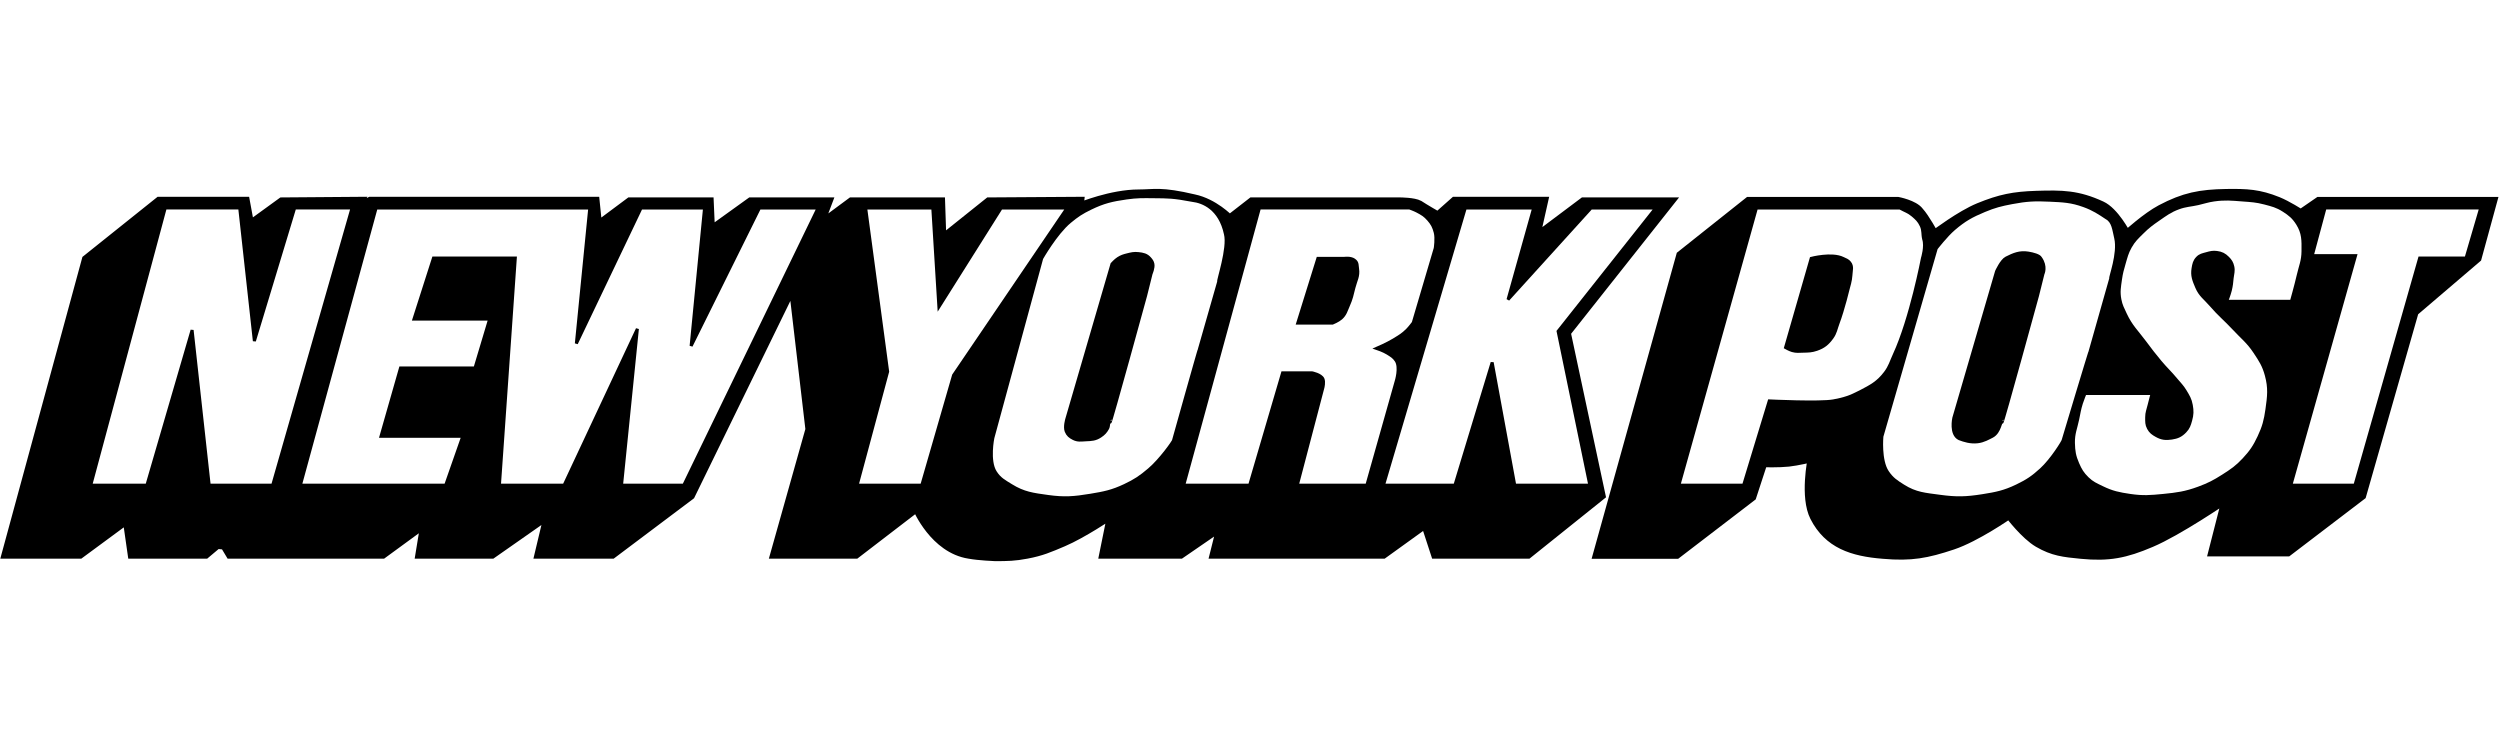
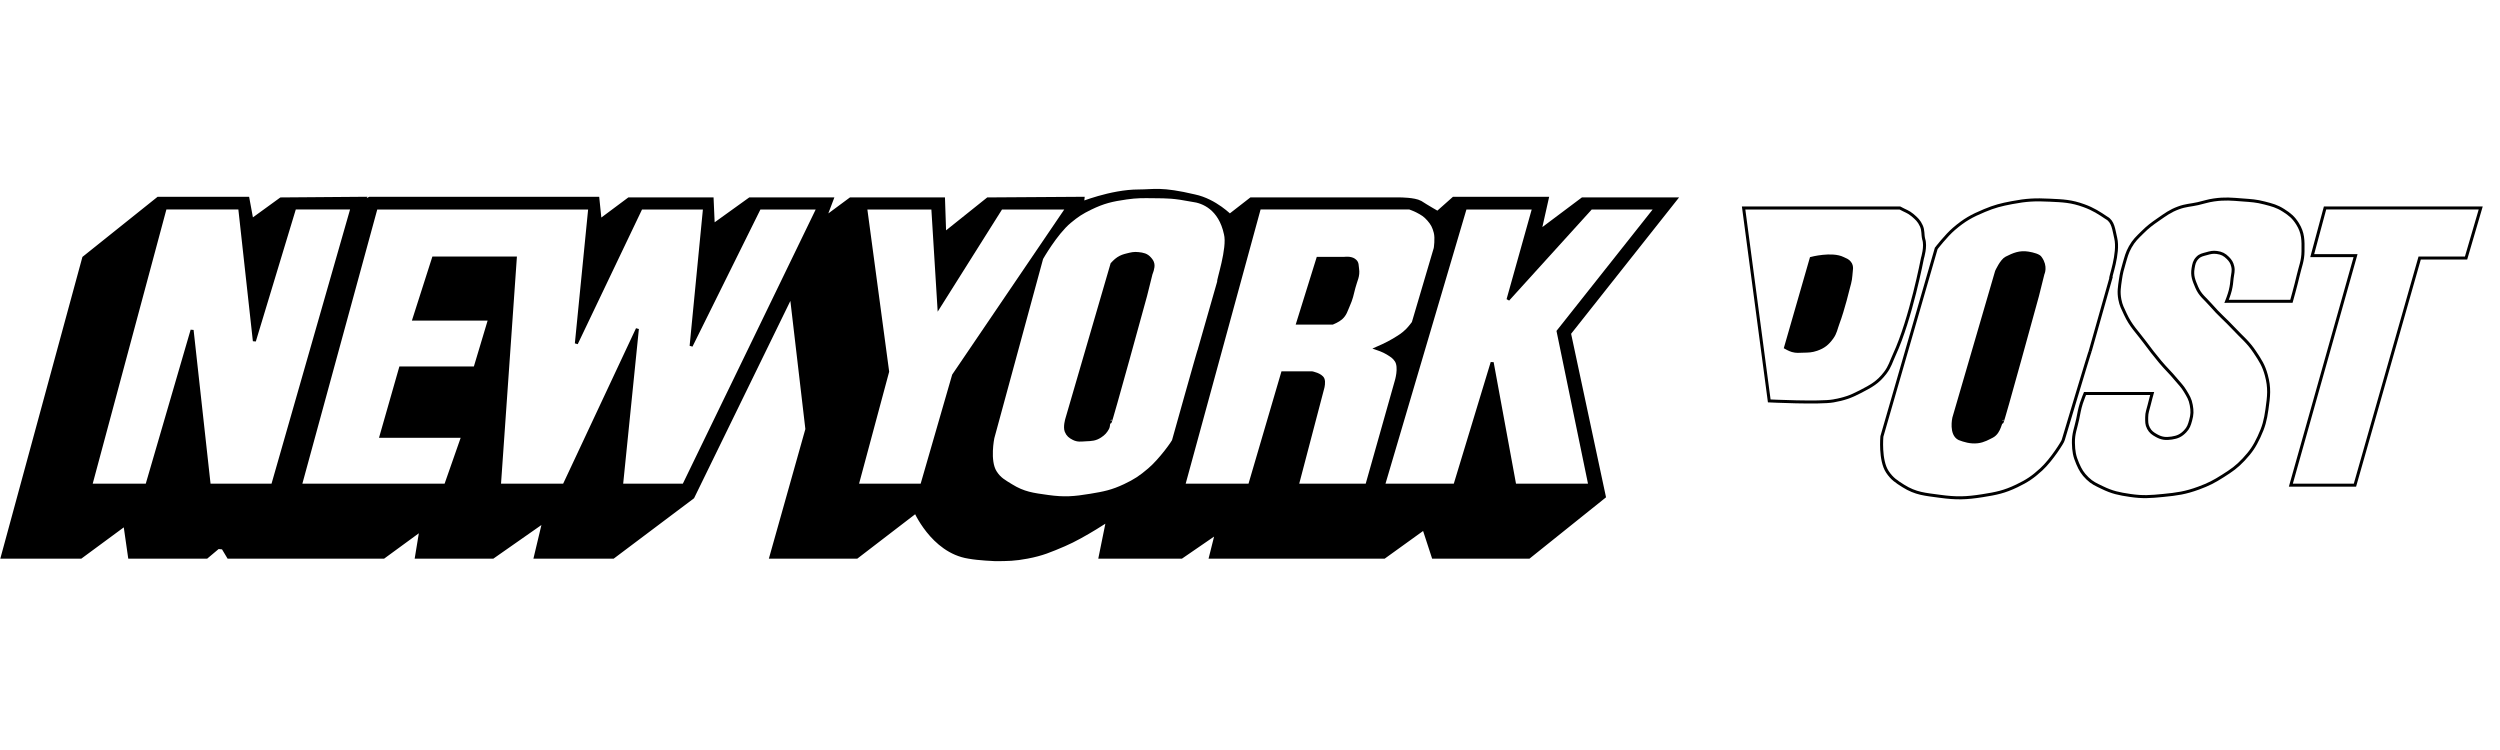
<svg xmlns="http://www.w3.org/2000/svg" width="2000" height="600" viewBox="0 0 2000 600" fill="none">
  <rect width="2000" height="600" fill="white" />
  <path d="M68.466 207.199L4 444.066H64.076L101.189 416.713L105.106 444.066H164.675L173.962 436.253L179.334 436.751L183.723 444.072H306.315L339.039 420.143L335.123 444.072H393.727L437.686 413.313L430.366 444.072H489.95L552.957 396.705L634.015 230.644L647.217 343.477L618.881 444.072H684.82L733.169 406.959C733.169 406.959 746.845 439.683 775.163 444.072C782.976 445.545 796.16 446.038 796.16 446.038C805.938 446.038 811.803 445.938 821.564 444.072C833.397 441.842 839.787 439.033 850.865 434.311C866.402 427.692 888.47 412.823 888.47 412.823L882.132 444.072H944.632L975.899 422.584L970.527 444.072H1106.78L1139.99 420.144L1147.81 444.072H1222.54L1281.64 396.706L1253.79 266.301L1337.31 160.809H1266.49L1229.37 188.652L1235.73 160.318H1163.45L1150.25 172.045C1150.25 172.045 1140 166.181 1135.61 163.25C1131.2 160.811 1119.98 160.811 1119.98 160.811H1001.3L983.71 174.487C983.71 174.487 971.509 161.794 955.392 158.371C928.514 152.033 923.634 154.454 910.941 154.454C888.961 154.454 864.049 164.724 864.049 164.724L864.546 160.32L790.809 160.817L754.169 190.119L753.184 160.817H680.905L656.484 178.9L663.331 160.817H600.324L569.074 183.289L568.089 160.817H503.623L478.712 179.375L476.761 160.326H296.059L286.772 165.223L289.211 160.326L225.238 160.824L200.326 178.908L196.902 160.333H127.061L68.466 207.199Z" fill="black" stroke="black" stroke-width="5.759" stroke-miterlimit="3.864" />
-   <path d="M1398.67 160.419L1343.97 203.888L1277.07 444.179H1341.53L1402.1 397.779L1410.88 370.918C1410.88 370.918 1423.15 371.266 1430.91 370.42C1438.04 369.649 1448.98 367.017 1448.98 367.017C1448.98 367.017 1442.62 397.582 1450.94 413.891C1462.16 435.906 1481.7 442.227 1506.61 444.176C1529.08 446.126 1541.51 443.778 1562.28 436.855C1581.21 430.552 1607.22 412.434 1607.22 412.434C1607.22 412.434 1619.36 428.567 1630.17 434.905C1642.27 441.963 1650.92 442.806 1664.84 444.176C1686.95 446.35 1700.5 443.678 1721.02 434.905C1742.99 425.618 1780.11 400.215 1780.11 400.215L1769.37 442.226H1830.41L1890 396.791L1931.99 249.795L1982.31 206.818L1995 160.417H1854.83L1840.66 170.178C1840.66 170.178 1830.02 163.419 1822.6 160.417C1807.41 154.273 1797.46 153.815 1781.08 154.061C1759.92 154.41 1747.06 156.888 1728.34 166.772C1716.79 172.864 1701.48 186.786 1701.48 186.786C1701.48 186.786 1692.19 168.721 1681.45 163.84C1662.4 155.045 1649.83 154.886 1629.2 155.536C1610.72 156.133 1599.92 158.293 1582.8 165.297C1567.93 171.389 1547.64 186.786 1547.64 186.786C1547.64 186.786 1540.79 174.093 1535.91 168.721C1531.52 162.857 1518.34 160.417 1518.34 160.417L1398.67 160.419Z" fill="black" stroke="black" stroke-width="5.759" stroke-miterlimit="3.864" />
  <path d="M132.184 166.392L72.6 388.126H117.526L153.674 264.076L167.35 388.126H218.14L281.64 166.392H235.731L203.498 272.85L191.771 166.392H132.184Z" fill="white" />
  <path d="M300.884 166.393L240.315 388.126H356.551L370.227 349.047H304.796L320.421 294.36H380.005L391.715 255.28H331.166L346.791 206.44H412.242L399.532 388.127H451.302L509.906 263.092L497.213 388.127H547.037L654.48 166.393H607.588L552.901 276.767L563.645 166.393H512.855L461.085 274.822L471.829 166.393L300.884 166.393Z" fill="white" />
  <path d="M300.884 166.393L240.315 388.126H356.551L370.227 349.047H304.796L320.421 294.36H380.005L391.715 255.28H331.166L346.791 206.44H412.242L399.532 388.127H451.302L509.906 263.092L497.213 388.127H547.037L654.48 166.393H607.588L552.901 276.767L563.645 166.393H512.855L461.085 274.822L471.829 166.393L300.884 166.393Z" stroke="black" stroke-width="2.414" stroke-miterlimit="3.864" />
  <path d="M132.184 166.392L72.6 388.126H117.526L153.674 264.076L167.35 388.126H218.14L281.64 166.392H235.731L203.498 272.85L191.771 166.392H132.184Z" stroke="black" stroke-width="2.414" stroke-miterlimit="3.864" />
  <path d="M833.347 206.7L794.284 350.292C794.284 350.292 790.507 368.603 796.235 377.644C799.694 383.122 803.416 384.966 808.928 388.389C819.075 394.675 826.414 395.517 838.23 397.167C851.449 399.029 859.261 398.376 872.41 396.201C883.365 394.395 889.738 393.111 899.763 388.389C907.979 384.508 912.386 381.577 919.303 375.678C928.379 367.971 938.843 353.224 938.843 352.241C938.843 352.241 959.347 278.982 959.347 279.962L974.99 225.255C974.005 225.255 983.277 198.394 980.345 187.158C975.956 166.653 962.28 161.281 953.976 160.298C938.351 157.366 934.963 157.491 922.726 157.366C914.335 157.267 909.542 157.168 901.238 158.352C889.651 160.019 882.944 161.532 872.41 166.656C865.476 170.025 861.737 172.466 855.82 177.4C844.743 186.599 833.347 206.7 833.347 206.7Z" fill="white" />
  <path d="M692.522 166.393L710.112 297.275L685.691 388.126H737.447L762.851 300.206L853.687 166.393H800.951L751.126 245.519L746.244 166.393H692.522Z" fill="white" />
  <path d="M889.595 211.183L853.448 335.232C853.448 335.232 851.551 341.464 852.95 345.01C854.159 348.011 855.936 349.415 858.814 350.857C862.238 352.579 864.765 352.016 868.592 351.842C873.295 351.643 876.387 351.543 880.32 348.911C883.112 347.05 884.535 345.507 886.165 342.556C887.166 340.764 886.663 336.218 888.116 337.674C888.614 338.171 916.452 236.586 916.452 236.586L920.841 218.995C920.841 218.995 922.946 214.223 922.314 211.183C921.916 209.267 921.155 208.271 919.876 206.793C917.278 203.842 914.504 203.28 910.589 202.877C907.165 202.528 905.146 203.026 901.794 203.862C898.808 204.598 897.091 205.14 894.473 206.793C892.313 208.146 889.595 211.183 889.595 211.183Z" fill="black" stroke="black" stroke-width="2.414" stroke-miterlimit="3.864" />
  <path d="M1007.54 166.392L946.968 388.126H999.723L1026.09 298.255H1049.53C1049.53 298.255 1056.68 299.589 1058.33 303.137C1059.45 305.561 1058.33 309.983 1058.33 309.983L1037.82 388.124H1093.49L1116.94 305.101C1116.94 305.101 1120.47 293.918 1116.94 288.493C1115.01 285.542 1113.06 284.507 1110.1 282.629C1106.94 280.609 1101.3 278.713 1101.3 278.713C1101.3 278.713 1109.9 275.01 1114.98 271.883C1119.38 269.16 1122.05 267.723 1125.72 264.07C1127.83 261.965 1130.6 258.207 1130.6 258.207L1148.19 198.623C1148.19 198.623 1149.44 190.723 1148.19 185.93C1147.05 181.561 1145.79 179.066 1142.82 175.677C1139.87 172.274 1137.52 170.92 1133.53 168.83C1131.34 167.691 1127.67 166.392 1127.67 166.392" fill="white" />
  <path d="M1054.31 206.701L1038.19 258.471H1066.03C1066.03 258.471 1070.58 256.61 1072.86 254.575C1076.3 251.485 1076.85 248.518 1078.73 244.305C1081.1 239.02 1081.71 235.755 1083.12 230.137C1084.59 224.308 1086.96 220.955 1086.05 215.003C1085.65 212.441 1086.03 210.386 1084.1 208.648C1082.71 207.404 1081.55 207.031 1079.71 206.698C1078.02 206.399 1075.3 206.698 1075.3 206.698L1054.31 206.701Z" fill="black" stroke="black" stroke-width="2.414" stroke-miterlimit="3.864" />
  <path d="M1172.24 166.393L1106.79 388.126H1163.94L1193.73 289.955L1211.79 388.126H1271.87L1246.48 265.042L1324.62 166.398H1272.85L1206.42 239.657L1226.95 166.398L1172.24 166.393Z" fill="white" />
  <path d="M1172.24 166.393L1106.79 388.126H1163.94L1193.73 289.955L1211.79 388.126H1271.87L1246.48 265.042L1324.62 166.398H1272.85L1206.42 239.657L1226.95 166.398L1172.24 166.393Z" stroke="black" stroke-width="2.414" stroke-miterlimit="3.864" />
  <path d="M1007.54 166.392L946.968 388.126H999.723L1026.09 298.255H1049.53C1049.53 298.255 1056.68 299.589 1058.33 303.137C1059.45 305.561 1058.33 309.983 1058.33 309.983L1037.82 388.124H1093.49L1116.94 305.101C1116.94 305.101 1120.47 293.918 1116.94 288.493C1115.01 285.542 1113.06 284.507 1110.1 282.629C1106.94 280.609 1101.3 278.713 1101.3 278.713C1101.3 278.713 1109.9 275.01 1114.98 271.883C1119.38 269.16 1122.05 267.723 1125.72 264.07C1127.83 261.965 1130.6 258.207 1130.6 258.207L1148.19 198.623C1148.19 198.623 1149.44 190.723 1148.19 185.93C1147.05 181.561 1145.79 179.066 1142.82 175.677C1139.87 172.274 1137.52 170.92 1133.53 168.83C1131.34 167.691 1127.67 166.392 1127.67 166.392H1007.54Z" stroke="black" stroke-width="2.414" stroke-miterlimit="3.864" />
  <path d="M833.347 206.7L794.284 350.292C794.284 350.292 790.507 368.603 796.235 377.644C799.694 383.122 803.416 384.966 808.928 388.389C819.075 394.675 826.414 395.517 838.229 397.167C851.449 399.029 859.261 398.376 872.411 396.201C883.366 394.395 889.739 393.111 899.763 388.389C907.979 384.508 912.386 381.577 919.303 375.678C928.379 367.971 938.843 353.224 938.843 352.241C938.843 352.241 959.348 278.982 959.348 279.962L974.991 225.255C974.006 225.255 983.277 198.394 980.345 187.158C975.956 166.653 962.28 161.281 953.976 160.298C938.351 157.366 934.963 157.491 922.726 157.366C914.335 157.267 909.542 157.168 901.238 158.352C889.651 160.019 882.944 161.532 872.41 166.656C865.476 170.025 861.737 172.466 855.821 177.4C844.743 186.599 833.347 206.7 833.347 206.7Z" stroke="black" stroke-width="2.414" stroke-miterlimit="3.864" />
  <path d="M692.521 166.393L710.111 297.275L685.691 388.126H737.447L762.85 300.206L853.686 166.393H800.945L751.12 245.519L746.238 166.393H692.521Z" stroke="black" stroke-width="2.414" stroke-miterlimit="3.864" />
-   <path d="M1405.15 166.393L1343.12 388.126H1394.89L1415.4 320.729C1415.4 320.729 1455.93 322.68 1466.68 320.729C1474.98 319.256 1480.32 317.5 1488.17 313.391C1496.86 308.862 1502.28 306.07 1508.2 298.258C1512.05 293.167 1512.83 289.41 1515.52 283.617C1528.67 255.158 1537.99 206.441 1537.99 206.441C1537.99 206.441 1540.92 197.171 1538.96 191.307C1537.99 187.391 1538.81 184.426 1537.01 180.563C1535.25 176.751 1533.35 174.981 1530.18 172.259C1526.67 169.259 1524.31 168.835 1519.91 166.395H1517.96" fill="white" />
  <path d="M1448.97 206.701L1428.44 278.014C1428.44 278.014 1431.6 279.821 1433.83 280.453C1437.13 281.384 1439.19 281.03 1442.61 280.951C1446.84 280.851 1449.37 280.851 1453.35 279.478C1459.01 277.512 1462.04 275.033 1465.57 270.208C1468.49 266.187 1468.7 263.116 1470.46 258.481C1474.53 247.701 1478.76 230.145 1478.76 230.145C1478.76 230.145 1480.55 224.264 1480.71 220.384C1480.86 216.363 1482.25 213.256 1479.74 210.132C1478.18 208.181 1476.6 207.798 1474.35 206.708C1465.47 202.353 1448.97 206.701 1448.97 206.701Z" fill="black" stroke="black" stroke-width="2.414" stroke-miterlimit="3.864" />
  <path d="M1548.98 198.739L1505.51 349.16C1505.51 349.16 1503.71 368.19 1509.92 377.495C1513.57 382.99 1517.01 385.202 1522.61 388.73C1532.65 395.068 1540.15 395.42 1551.91 397.035C1565.11 398.842 1572.92 398.633 1586.09 396.538C1597.05 394.801 1603.44 393.517 1613.44 388.725C1621.73 384.739 1626.21 381.738 1632.98 375.541C1641.41 367.817 1650.56 353.068 1650.56 352.085C1650.56 352.085 1672.05 280.299 1672.05 281.265L1688.65 222.661C1687.69 222.661 1695.5 202.753 1692.57 190.428C1690.95 183.721 1690.62 177.243 1685.23 174.312C1679.39 170.415 1674.7 167.271 1667.17 164.55C1657.02 160.863 1650.61 160.668 1639.81 160.146C1628 159.569 1621.17 159.897 1609.55 162.112C1600.77 163.779 1595.8 165.023 1587.57 168.449C1577.31 172.734 1571.57 175.893 1563.15 183.108C1556.9 188.445 1548.98 198.739 1548.98 198.739Z" fill="white" />
  <path d="M1597.24 217.151L1563.06 334.373C1563.06 334.373 1560.13 347.539 1567.45 350.963C1571.36 352.436 1576.35 354.069 1582.11 353.402C1586.95 352.86 1590.88 350.47 1593.81 349.012C1600.17 345.588 1600.17 336.32 1601.63 337.777C1602.13 338.275 1629.96 236.689 1629.96 236.689L1634.35 219.098C1634.35 219.098 1637.28 213.234 1632.4 206.405C1631.42 204.454 1626.68 203.155 1622.64 202.488C1615.71 201.364 1610.91 203.469 1605.05 206.405C1601.15 208.356 1597.24 217.151 1597.24 217.151Z" fill="black" stroke="black" stroke-width="2.414" stroke-miterlimit="3.864" />
  <path d="M1860.03 166.392L1849.78 204.489H1884.45L1832.68 388.122H1883.96L1935.73 206.434H1972.84L1984.57 166.389L1860.03 166.392Z" fill="white" />
  <path d="M1781.37 241.038H1833.14C1833.14 241.038 1836.67 228.591 1838.52 220.532C1840.25 212.948 1842.34 208.753 1842.41 200.993C1842.51 192.25 1842.66 186.404 1838.02 179.013C1834.79 173.886 1831.9 171.534 1826.79 168.269C1821.45 164.865 1817.78 164.018 1811.66 162.404C1804.95 160.648 1800.96 160.489 1794.06 159.966C1785.15 159.279 1779.98 158.702 1771.12 159.966C1766.08 160.688 1763.38 161.773 1758.41 162.897C1752.33 164.266 1748.65 164.146 1742.78 166.321C1735.99 168.834 1732.64 171.483 1726.67 175.591C1721.43 179.209 1718.48 181.367 1713.97 185.862C1709.74 190.042 1707.11 192.375 1704.19 197.571C1701.53 202.363 1700.86 205.49 1699.31 210.756C1697.89 215.638 1697.1 218.428 1696.38 223.449C1695.52 229.682 1694.73 233.403 1695.88 239.583C1696.78 244.376 1698.22 246.869 1700.27 251.293C1704.77 260.983 1709.53 265.197 1715.9 273.765C1720.52 279.962 1723.15 283.455 1728.12 289.389C1732.87 295.077 1736.09 297.834 1740.81 303.557C1743.74 307.106 1745.76 308.877 1748.13 312.827C1750.59 316.937 1752.17 319.358 1753.01 324.063C1753.87 328.751 1753.8 331.682 1752.51 336.282C1751.49 339.969 1750.76 342.303 1748.11 345.059C1744.88 348.448 1742 349.747 1737.37 350.449C1732.61 351.151 1729.36 350.848 1725.17 348.484C1722.21 346.832 1720.41 345.588 1718.81 342.62C1717.16 339.565 1717.35 337.318 1717.35 333.842C1717.35 329.945 1718.42 327.856 1719.3 324.064C1720.14 320.431 1721.74 314.794 1721.74 314.794H1668.02C1668.02 314.794 1666.07 319.497 1665.09 322.606C1663.56 327.453 1663.19 330.331 1662.16 335.299C1660.61 342.691 1658.59 346.798 1658.73 354.348C1658.88 360.966 1659.52 364.898 1662.16 370.955C1664.35 375.994 1666.04 378.838 1669.97 382.683C1673.83 386.44 1676.85 387.634 1681.7 390.003C1689.88 393.989 1695.14 395.025 1704.15 396.359C1714.33 397.852 1720.3 397.359 1730.54 396.359C1741.76 395.254 1748.27 394.373 1758.86 390.495C1766.86 387.544 1771.22 385.299 1778.4 380.716C1785.37 376.277 1789.35 373.589 1795 367.532C1800.8 361.317 1803.59 357.157 1807.21 349.467C1811 341.391 1812.31 336.318 1813.56 327.487C1815.05 316.918 1815.86 310.44 1813.06 300.134C1810.95 292.322 1808.27 288.319 1803.79 281.577C1798.42 273.484 1793.8 270.131 1787.18 263.021C1780.11 255.436 1775.39 251.837 1768.63 243.972C1764.01 238.635 1760.15 236.301 1757.39 229.805C1755.04 224.275 1753.47 220.605 1754.46 214.671C1755.04 211.212 1755.47 208.913 1757.88 206.367C1760.04 204.068 1762.17 203.804 1765.2 202.943C1768.34 202.068 1770.26 201.555 1773.51 201.978C1777.3 202.476 1779.58 203.645 1782.3 206.367C1784.46 208.542 1785.5 210.209 1786.2 213.196C1787.03 216.725 1786.1 218.868 1785.7 222.484C1785.36 226.311 1785.13 228.506 1784.25 232.245C1783.4 235.758 1781.31 241.04 1781.31 241.04" fill="white" />
  <path d="M1781.37 241.038H1833.14C1833.14 241.038 1836.67 228.591 1838.52 220.532C1840.25 212.948 1842.34 208.753 1842.41 200.993C1842.51 192.25 1842.66 186.404 1838.02 179.013C1834.79 173.886 1831.9 171.534 1826.79 168.269C1821.45 164.865 1817.78 164.018 1811.66 162.404C1804.95 160.648 1800.96 160.489 1794.06 159.966C1785.15 159.279 1779.98 158.702 1771.12 159.966C1766.08 160.688 1763.38 161.773 1758.41 162.897C1752.33 164.266 1748.65 164.146 1742.78 166.321C1735.99 168.834 1732.64 171.483 1726.67 175.591C1721.43 179.209 1718.48 181.367 1713.97 185.862C1709.74 190.042 1707.11 192.375 1704.19 197.571C1701.53 202.363 1700.86 205.49 1699.31 210.756C1697.89 215.638 1697.1 218.428 1696.38 223.449C1695.52 229.682 1694.73 233.403 1695.88 239.583C1696.78 244.376 1698.22 246.869 1700.27 251.293C1704.77 260.983 1709.53 265.197 1715.9 273.765C1720.52 279.962 1723.15 283.455 1728.12 289.389C1732.87 295.077 1736.09 297.834 1740.81 303.557C1743.74 307.106 1745.76 308.877 1748.13 312.827C1750.59 316.937 1752.17 319.358 1753.01 324.063C1753.87 328.751 1753.8 331.682 1752.51 336.282C1751.49 339.969 1750.76 342.303 1748.11 345.059C1744.88 348.448 1742 349.747 1737.37 350.449C1732.61 351.151 1729.36 350.848 1725.17 348.484C1722.21 346.832 1720.41 345.588 1718.81 342.62C1717.16 339.565 1717.35 337.318 1717.35 333.842C1717.35 329.945 1718.42 327.856 1719.3 324.064C1720.14 320.431 1721.74 314.794 1721.74 314.794H1668.02C1668.02 314.794 1666.07 319.497 1665.09 322.606C1663.56 327.453 1663.19 330.331 1662.16 335.299C1660.61 342.691 1658.59 346.798 1658.73 354.348C1658.88 360.966 1659.52 364.898 1662.16 370.955C1664.35 375.994 1666.04 378.838 1669.97 382.683C1673.83 386.44 1676.85 387.634 1681.7 390.003C1689.88 393.989 1695.14 395.025 1704.15 396.359C1714.33 397.852 1720.3 397.359 1730.54 396.359C1741.76 395.254 1748.27 394.373 1758.86 390.495C1766.86 387.544 1771.22 385.299 1778.4 380.716C1785.37 376.277 1789.35 373.589 1795 367.532C1800.8 361.317 1803.59 357.157 1807.21 349.467C1811 341.391 1812.31 336.318 1813.56 327.487C1815.05 316.918 1815.86 310.44 1813.06 300.134C1810.95 292.322 1808.27 288.319 1803.79 281.577C1798.42 273.484 1793.8 270.131 1787.18 263.021C1780.11 255.436 1775.39 251.837 1768.63 243.972C1764.01 238.635 1760.15 236.301 1757.39 229.805C1755.04 224.275 1753.47 220.605 1754.46 214.671C1755.04 211.212 1755.47 208.913 1757.88 206.367C1760.04 204.068 1762.17 203.804 1765.2 202.943C1768.34 202.068 1770.26 201.555 1773.51 201.978C1777.3 202.476 1779.58 203.645 1782.3 206.367C1784.46 208.542 1785.5 210.209 1786.2 213.196C1787.03 216.725 1786.1 218.868 1785.7 222.484C1785.36 226.311 1785.13 228.506 1784.25 232.245C1783.4 235.758 1781.31 241.04 1781.31 241.04L1781.37 241.038Z" stroke="black" stroke-width="2.414" stroke-miterlimit="3.864" />
  <path d="M1548.98 198.739L1505.51 349.16C1505.51 349.16 1503.71 368.19 1509.92 377.495C1513.57 382.99 1517.01 385.202 1522.61 388.73C1532.65 395.068 1540.15 395.42 1551.91 397.035C1565.11 398.842 1572.92 398.633 1586.09 396.538C1597.05 394.801 1603.44 393.517 1613.44 388.725C1621.73 384.739 1626.21 381.738 1632.98 375.541C1641.41 367.817 1650.56 353.068 1650.56 352.085C1650.56 352.085 1672.05 280.299 1672.05 281.265L1688.65 222.661C1687.69 222.661 1695.5 202.753 1692.57 190.428C1690.95 183.721 1690.62 177.243 1685.23 174.312C1679.39 170.415 1674.7 167.271 1667.17 164.55C1657.02 160.863 1650.61 160.668 1639.81 160.146C1628 159.569 1621.17 159.897 1609.55 162.112C1600.77 163.779 1595.8 165.023 1587.57 168.449C1577.31 172.734 1571.57 175.893 1563.15 183.108C1556.9 188.445 1548.98 198.739 1548.98 198.739Z" stroke="black" stroke-width="2.414" stroke-miterlimit="3.864" />
-   <path d="M1405.15 166.393L1343.12 388.126H1394.89L1415.4 320.729C1415.4 320.729 1455.93 322.68 1466.68 320.729C1474.98 319.256 1480.32 317.5 1488.17 313.391C1496.86 308.862 1502.28 306.07 1508.2 298.258C1512.05 293.167 1512.83 289.41 1515.52 283.617C1528.67 255.158 1537.99 206.441 1537.99 206.441C1537.99 206.441 1540.92 197.171 1538.96 191.307C1537.99 187.391 1538.81 184.426 1537.01 180.563C1535.25 176.751 1533.35 174.981 1530.18 172.259C1526.67 169.259 1524.31 168.835 1519.91 166.395H1517.96L1405.15 166.393Z" stroke="black" stroke-width="2.414" stroke-miterlimit="3.864" />
+   <path d="M1405.15 166.393H1394.89L1415.4 320.729C1415.4 320.729 1455.93 322.68 1466.68 320.729C1474.98 319.256 1480.32 317.5 1488.17 313.391C1496.86 308.862 1502.28 306.07 1508.2 298.258C1512.05 293.167 1512.83 289.41 1515.52 283.617C1528.67 255.158 1537.99 206.441 1537.99 206.441C1537.99 206.441 1540.92 197.171 1538.96 191.307C1537.99 187.391 1538.81 184.426 1537.01 180.563C1535.25 176.751 1533.35 174.981 1530.18 172.259C1526.67 169.259 1524.31 168.835 1519.91 166.395H1517.96L1405.15 166.393Z" stroke="black" stroke-width="2.414" stroke-miterlimit="3.864" />
  <path d="M1860.03 166.392L1849.78 204.489H1884.45L1832.68 388.122H1883.96L1935.73 206.434H1972.84L1984.57 166.389L1860.03 166.392Z" stroke="black" stroke-width="2.414" stroke-miterlimit="3.864" />
</svg>